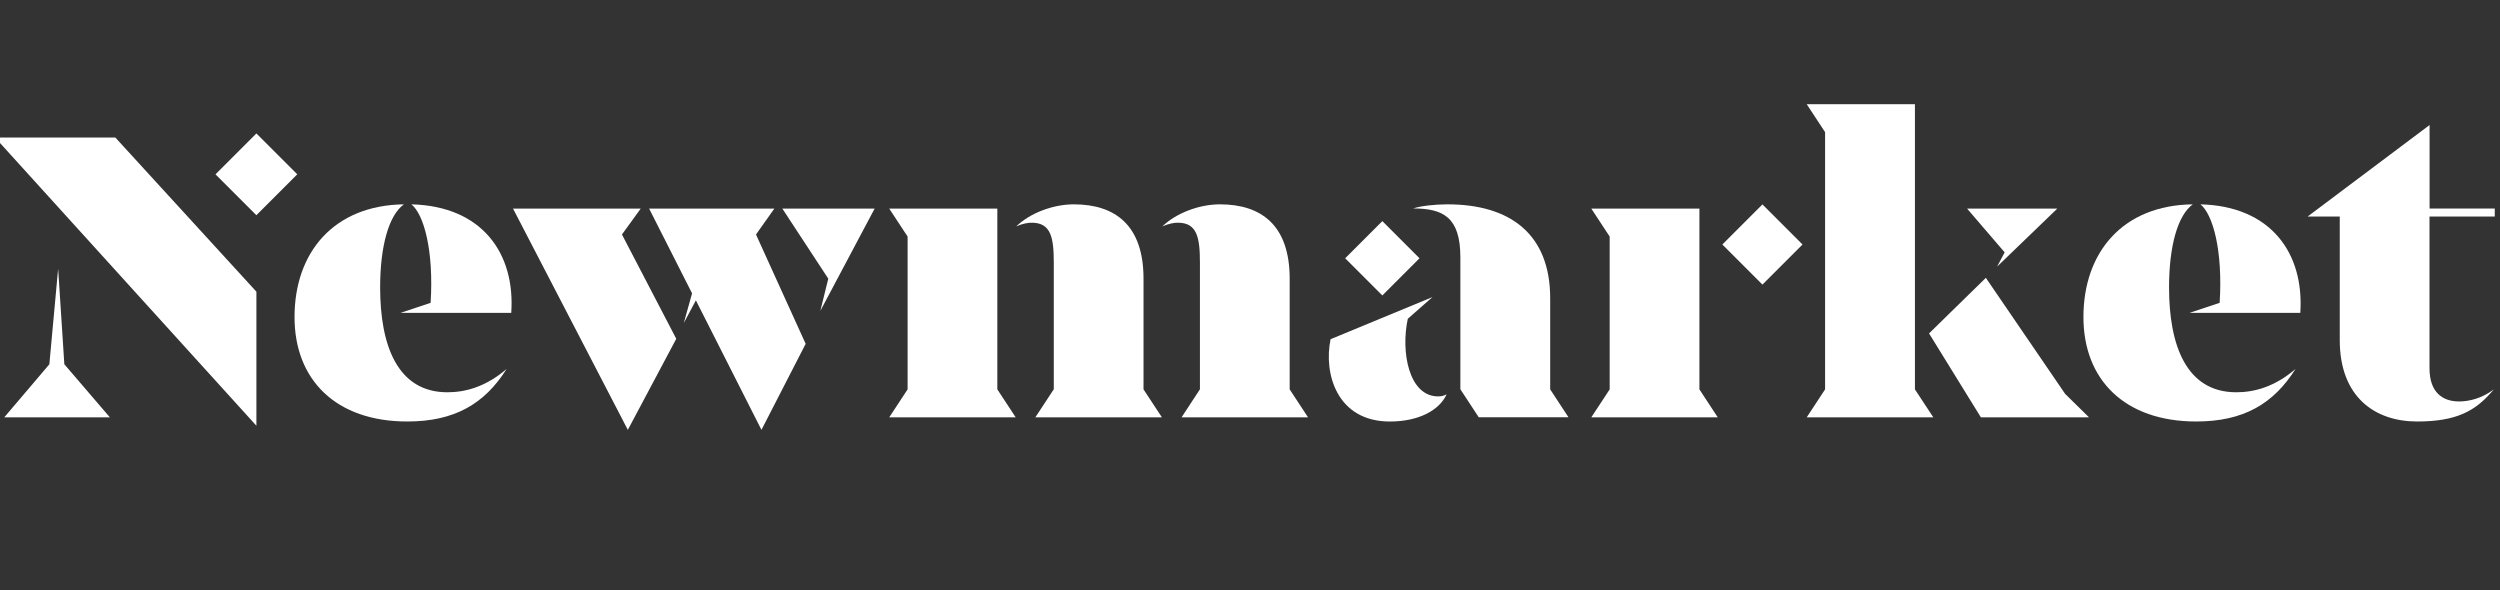
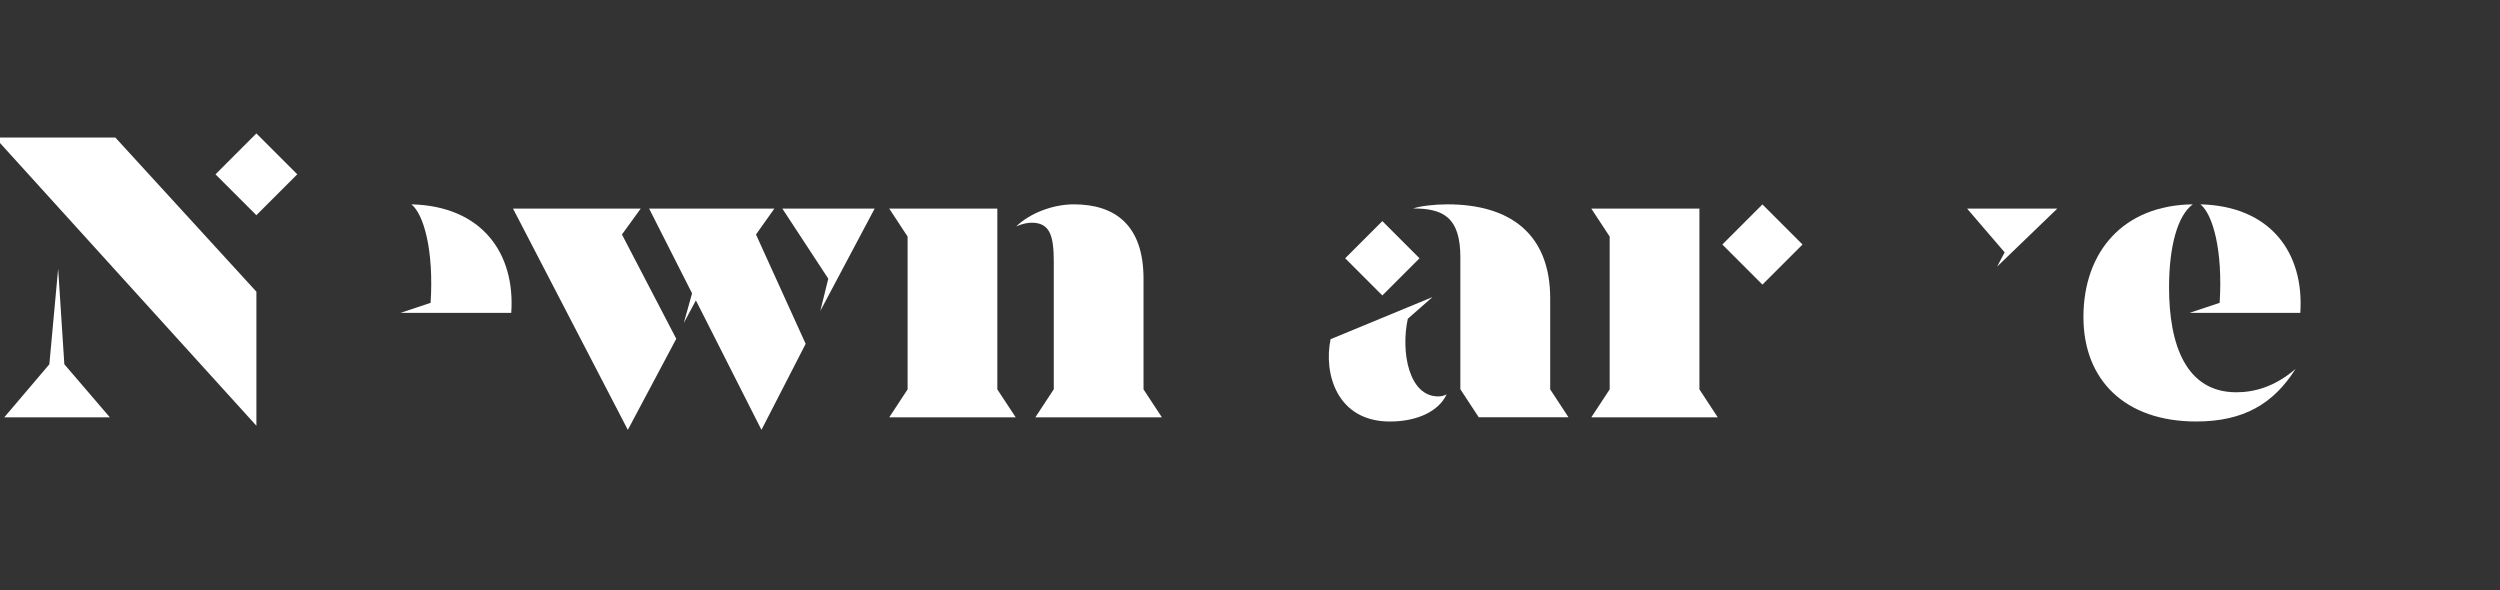
<svg xmlns="http://www.w3.org/2000/svg" width="144" height="34" viewBox="0 0 144 34" fill="none">
  <rect x="0" y="0" width="144" height="34" fill="#333333" stroke="none" />
  <g clip-path="url(#clip0_3_2183)">
    <path d="M51.219 24.04H58.505L57.446 22.428V12.014H51.219L52.278 13.626V22.428L51.219 24.04Z" fill="#FFFFFF" />
-     <path d="M68.058 24.04H75.344L74.285 22.428V16.052C74.285 12.995 72.673 11.77 70.27 11.77C69.069 11.77 67.742 12.275 66.951 13.042C67.314 12.876 67.647 12.828 67.843 12.828C68.95 12.828 69.116 13.673 69.116 15.136V22.422L68.058 24.04Z" fill="#FFFFFF" />
    <path d="M59.634 24.04H66.926L65.867 22.428V16.052C65.867 12.995 64.255 11.77 61.852 11.77C60.651 11.77 59.324 12.275 58.533 13.042C58.896 12.876 59.229 12.828 59.425 12.828C60.532 12.828 60.698 13.673 60.698 15.136V22.422L59.634 24.04Z" fill="#FFFFFF" />
    <path d="M50.38 12.014H45.062L47.709 16.052L47.251 17.908L50.38 12.014Z" fill="#FFFFFF" />
    <path d="M44.603 12.014H37.389L39.863 16.897L39.387 18.604L40.083 17.301L43.86 24.76L46.406 19.805L43.545 13.507L44.603 12.014Z" fill="#FFFFFF" />
    <path d="M36.906 12.014H29.549L36.163 24.76L38.953 19.514L35.824 13.507L36.906 12.014Z" fill="#FFFFFF" />
    <path d="M23.697 11.77C24.416 12.347 24.994 14.44 24.803 17.444L23.072 18.021H29.448C29.686 14.589 27.765 11.871 23.697 11.77Z" fill="#FFFFFF" />
-     <path d="M21.896 16.558C21.896 14.155 22.401 12.394 23.264 11.77C19.249 11.823 16.965 14.511 16.965 18.265C16.965 21.875 19.344 24.278 23.46 24.278C26.178 24.278 27.909 23.267 29.182 21.251C27.98 22.285 26.803 22.595 25.768 22.595C22.883 22.595 21.896 19.877 21.896 16.558Z" fill="#FFFFFF" />
    <path d="M3.349 15.475L2.843 20.982L0.244 24.04H6.329L3.706 20.982L3.349 15.475Z" fill="#FFFFFF" />
    <path d="M-0.285 7.922L14.769 24.523V16.802L6.644 7.922H-0.285Z" fill="#FFFFFF" />
    <path d="M14.767 7.686L12.412 10.041L14.767 12.396L17.123 10.041L14.767 7.686Z" fill="#FFFFFF" />
-     <path d="M143.698 12.471V12.013H139.944V7.201L132.92 12.471H134.77V19.591C134.77 22.886 136.816 24.278 139.219 24.278C141.503 24.278 142.609 23.677 143.644 22.428C142.948 22.957 142.199 23.124 141.646 23.124C140.682 23.124 139.939 22.595 139.939 21.203V12.471H143.698Z" fill="#FFFFFF" />
    <path d="M126.746 11.77C127.465 12.347 128.042 14.44 127.852 17.444L126.121 18.021H132.497C132.729 14.589 130.808 11.871 126.746 11.77Z" fill="#FFFFFF" />
    <path d="M124.937 16.558C124.937 14.155 125.442 12.394 126.305 11.77C122.29 11.817 120.006 14.511 120.006 18.265C120.006 21.875 122.385 24.278 126.501 24.278C129.219 24.278 130.95 23.267 132.223 21.251C131.021 22.285 129.844 22.595 128.809 22.595C125.924 22.595 124.937 19.877 124.937 16.558Z" fill="#FFFFFF" />
-     <path d="M114.099 24.04H120.327L118.953 22.689L114.385 16.004L111.113 19.204L114.099 24.04Z" fill="#FFFFFF" />
    <path d="M115.034 15.356L118.501 12.014H113.303L115.468 14.536L115.034 15.356Z" fill="#FFFFFF" />
-     <path d="M104.066 24.04H111.359L110.3 22.428V6H104.066L105.125 7.612V22.428L104.066 24.04Z" fill="#FFFFFF" />
    <path d="M91.658 24.04H98.944L97.886 22.428V12.014H91.658L92.717 13.626V22.428L91.658 24.04Z" fill="#FFFFFF" />
    <path d="M101.516 11.775L99.207 14.084L101.516 16.393L103.825 14.084L101.516 11.775Z" fill="#FFFFFF" />
    <path d="M81.09 18.36L82.511 17.111L76.641 19.538C76.23 21.513 77.004 24.279 80.055 24.279C81.691 24.279 82.892 23.654 83.326 22.714C83.183 22.786 83.035 22.833 82.844 22.833C81.137 22.839 80.679 20.24 81.09 18.36Z" fill="#FFFFFF" />
    <path d="M79.623 12.736L77.482 14.877L79.623 17.018L81.764 14.877L79.623 12.736Z" fill="#FFFFFF" />
    <path d="M89.291 22.428V17.182C89.291 13.5 87.007 11.77 83.373 11.77C82.63 11.77 81.809 11.865 81.398 12.007C83.129 12.007 84.117 12.513 84.117 14.821V22.422L85.175 24.034H90.344L89.291 22.428Z" fill="#FFFFFF" />
  </g>
  <defs>
    <clipPath id="clip0_3_2183">
      <rect width="144" height="34" fill="white" />
    </clipPath>
  </defs>
</svg>